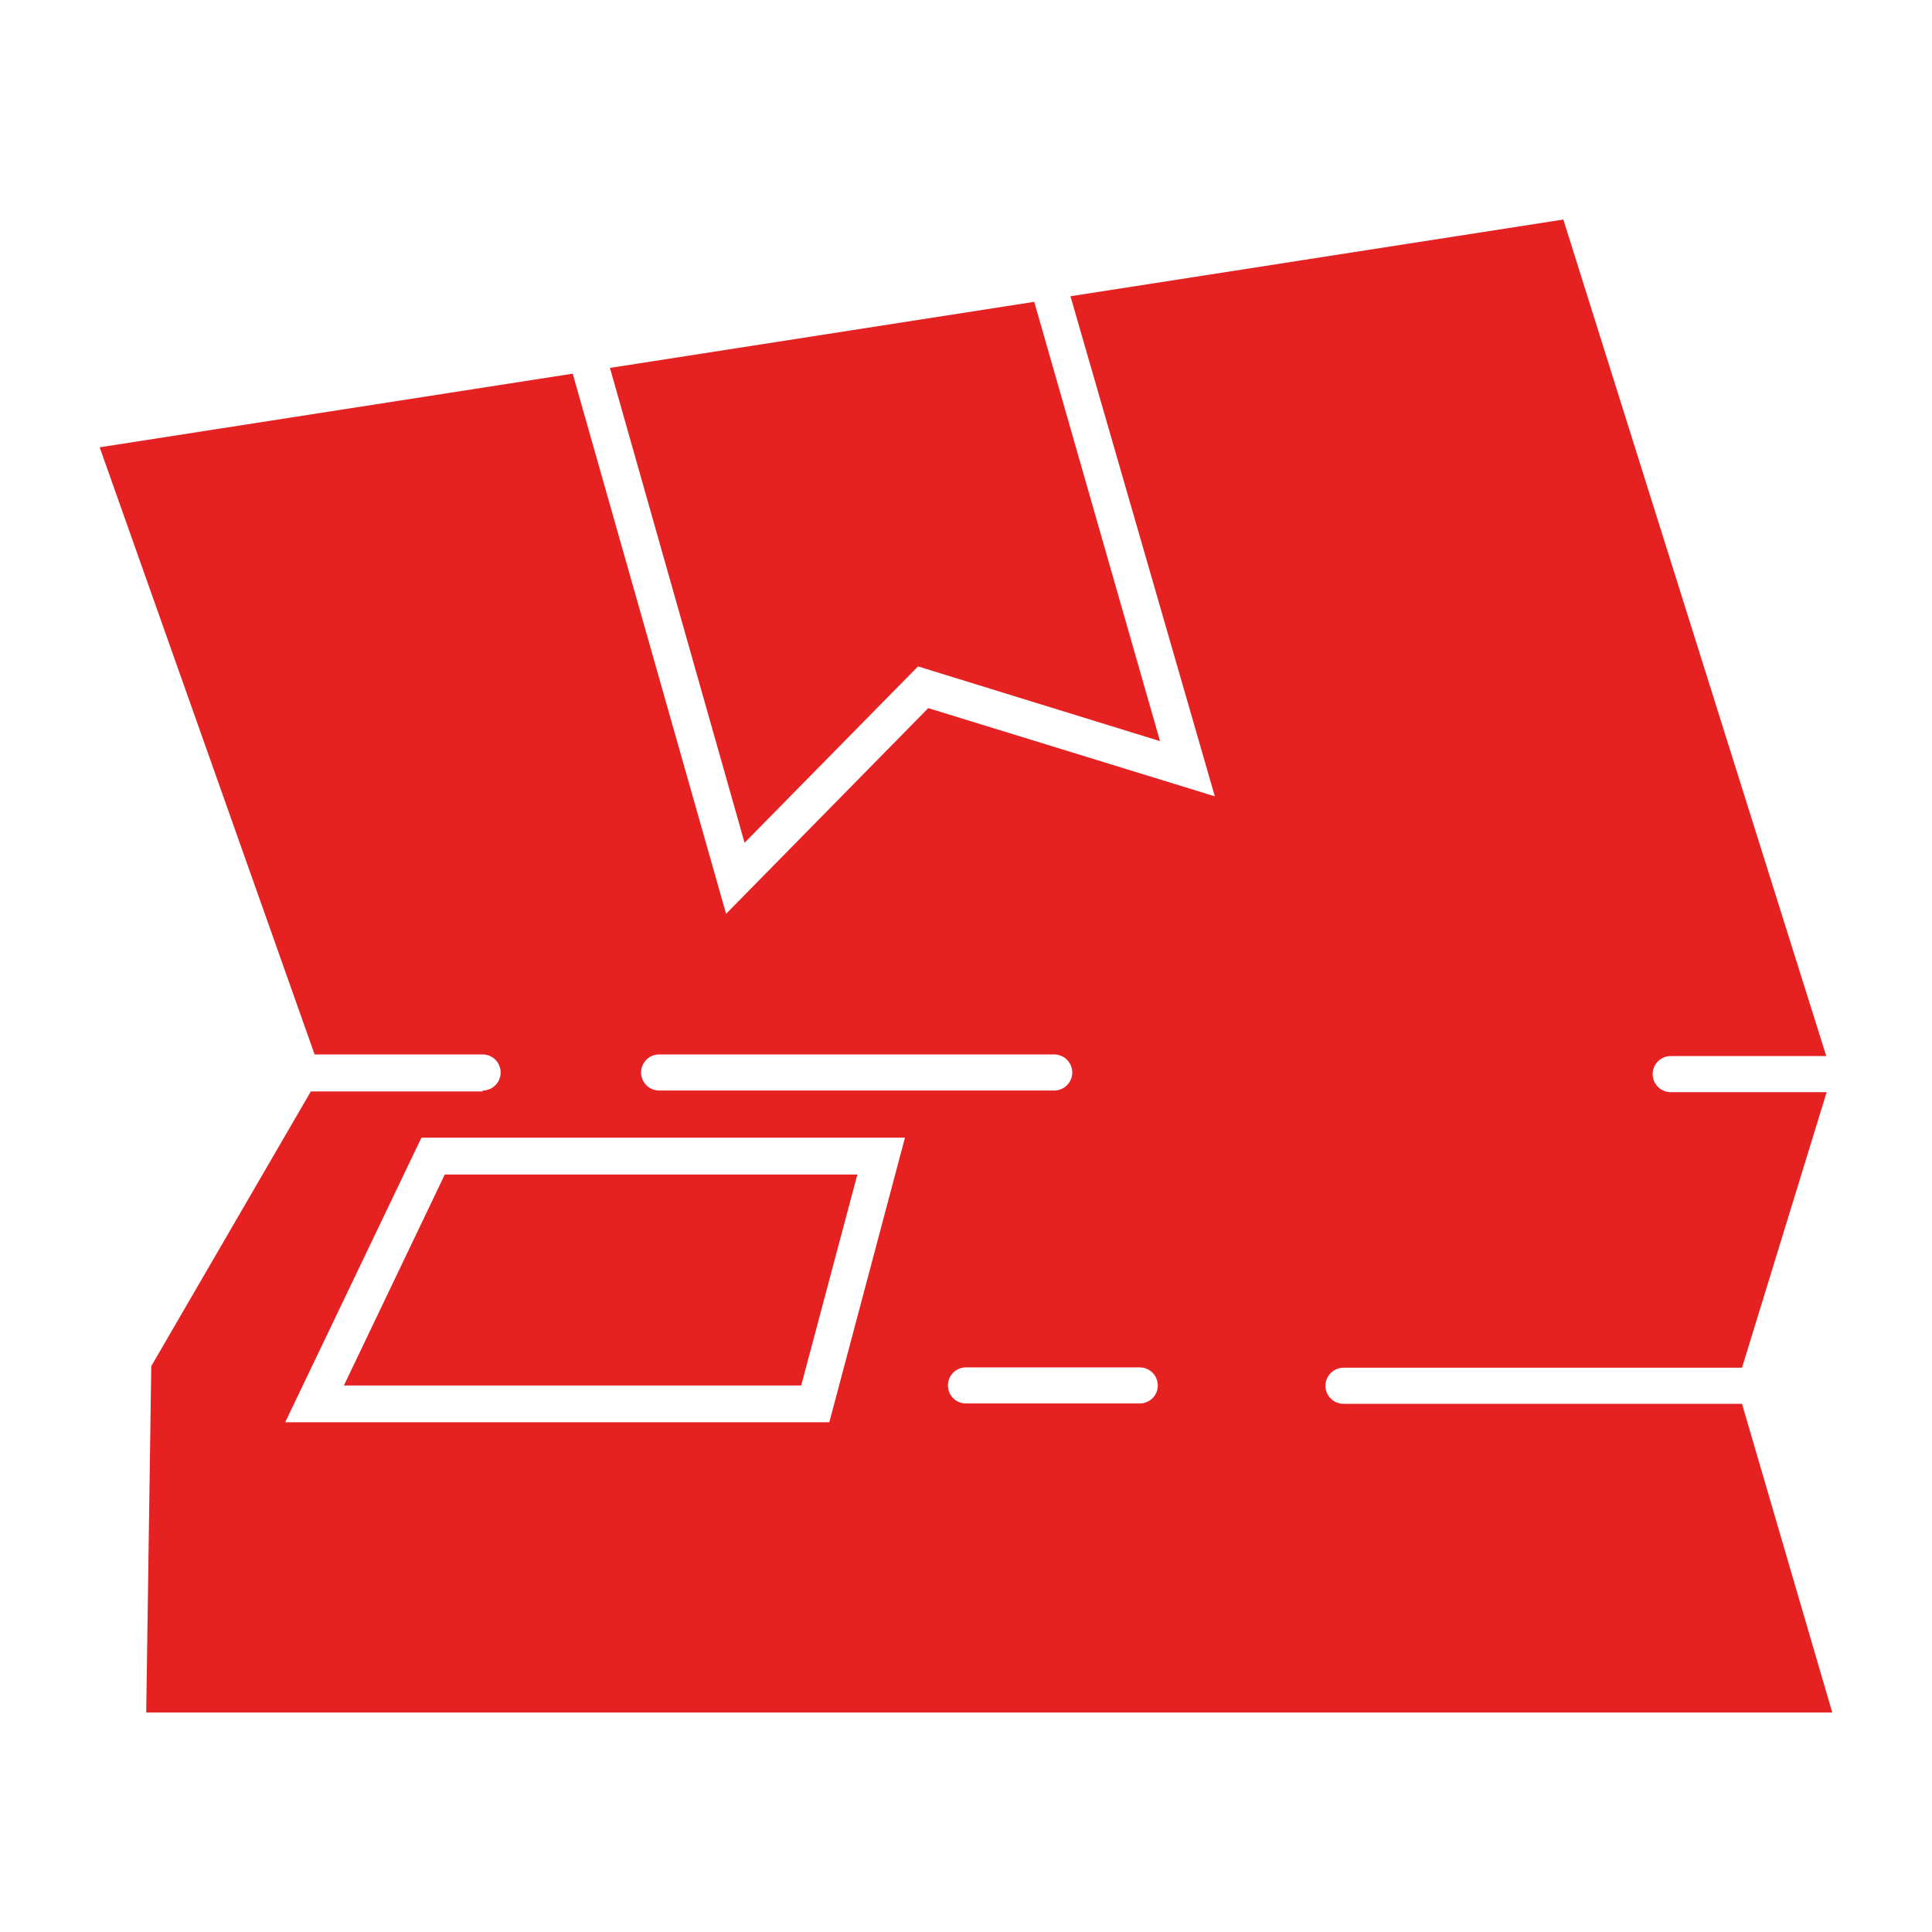
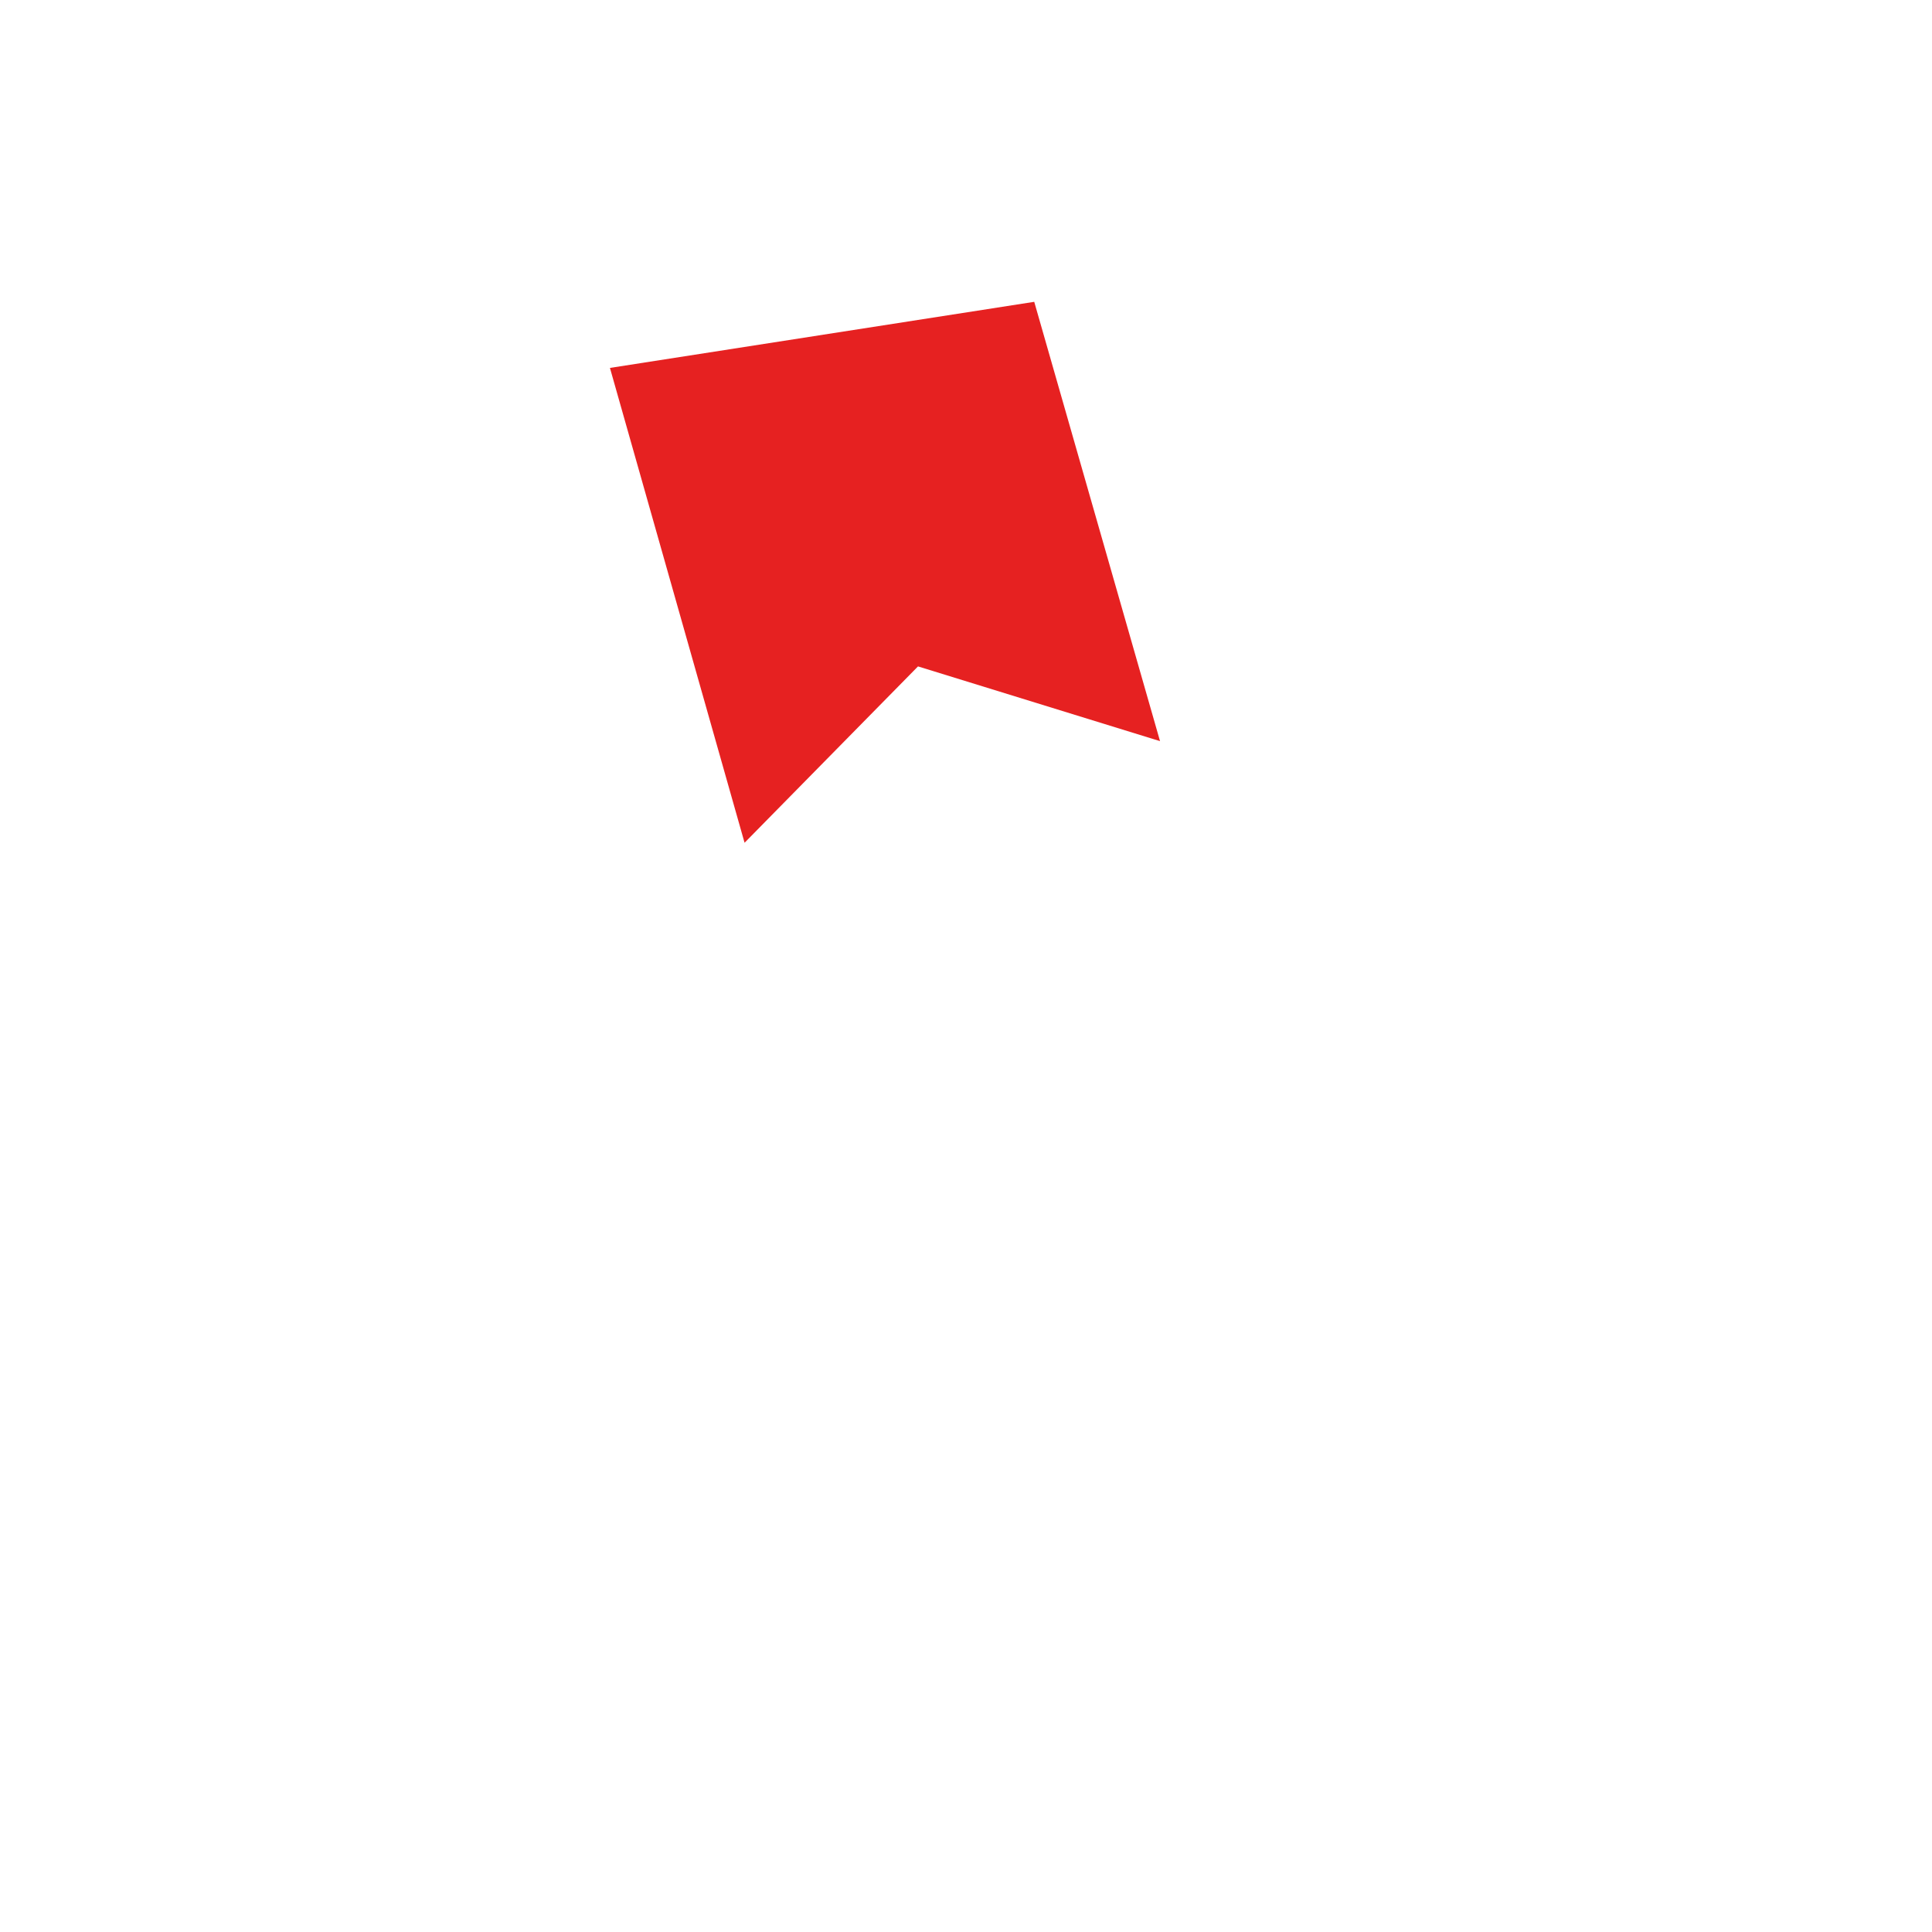
<svg xmlns="http://www.w3.org/2000/svg" width="44" height="44" viewBox="0 0 44 44" fill="none">
-   <path d="M10.992 24.857H7.079L3.445 31.113L3.33 39H41.728L39.673 31.971H30.597C30.488 31.971 30.384 31.928 30.307 31.851C30.23 31.774 30.186 31.669 30.186 31.561C30.186 31.451 30.23 31.347 30.307 31.27C30.384 31.193 30.488 31.149 30.597 31.149H39.673L41.601 24.873H38.049C37.94 24.873 37.836 24.83 37.759 24.753C37.682 24.676 37.638 24.571 37.638 24.462C37.638 24.353 37.682 24.248 37.759 24.171C37.836 24.094 37.94 24.051 38.049 24.051H41.592L35.604 5L24.379 6.747L27.667 18.136L21.14 16.127L16.536 20.812L13.043 8.51L2.27 10.187L7.165 24.014H10.992C11.101 24.014 11.205 24.057 11.282 24.134C11.359 24.212 11.402 24.316 11.402 24.425C11.402 24.534 11.359 24.639 11.282 24.716C11.205 24.793 11.101 24.836 10.992 24.836V24.857ZM26.368 31.552C26.368 31.661 26.325 31.766 26.248 31.843C26.171 31.92 26.066 31.963 25.957 31.963H21.999C21.89 31.963 21.785 31.92 21.708 31.843C21.631 31.766 21.588 31.661 21.588 31.552C21.588 31.443 21.631 31.339 21.708 31.262C21.785 31.184 21.89 31.141 21.999 31.141H25.953C26.007 31.141 26.061 31.151 26.111 31.171C26.162 31.192 26.207 31.222 26.246 31.26C26.285 31.298 26.315 31.344 26.336 31.394C26.357 31.444 26.368 31.498 26.368 31.552ZM15.011 24.014H24.009C24.118 24.014 24.222 24.057 24.299 24.134C24.376 24.212 24.42 24.316 24.42 24.425C24.42 24.534 24.376 24.639 24.299 24.716C24.222 24.793 24.118 24.836 24.009 24.836H15.011C14.902 24.836 14.798 24.793 14.721 24.716C14.644 24.639 14.6 24.534 14.6 24.425C14.6 24.316 14.644 24.212 14.721 24.134C14.798 24.057 14.902 24.014 15.011 24.014ZM20.61 25.909L18.887 32.391H6.495L9.598 25.909H20.61Z" fill="#E62121" />
  <path d="M20.907 15.177L26.419 16.879L23.554 6.874L13.891 8.379L16.957 19.193L20.907 15.177Z" fill="#E62121" />
-   <path d="M18.247 31.553L19.526 26.748H10.13L7.832 31.553H18.247Z" fill="#E62121" />
</svg>